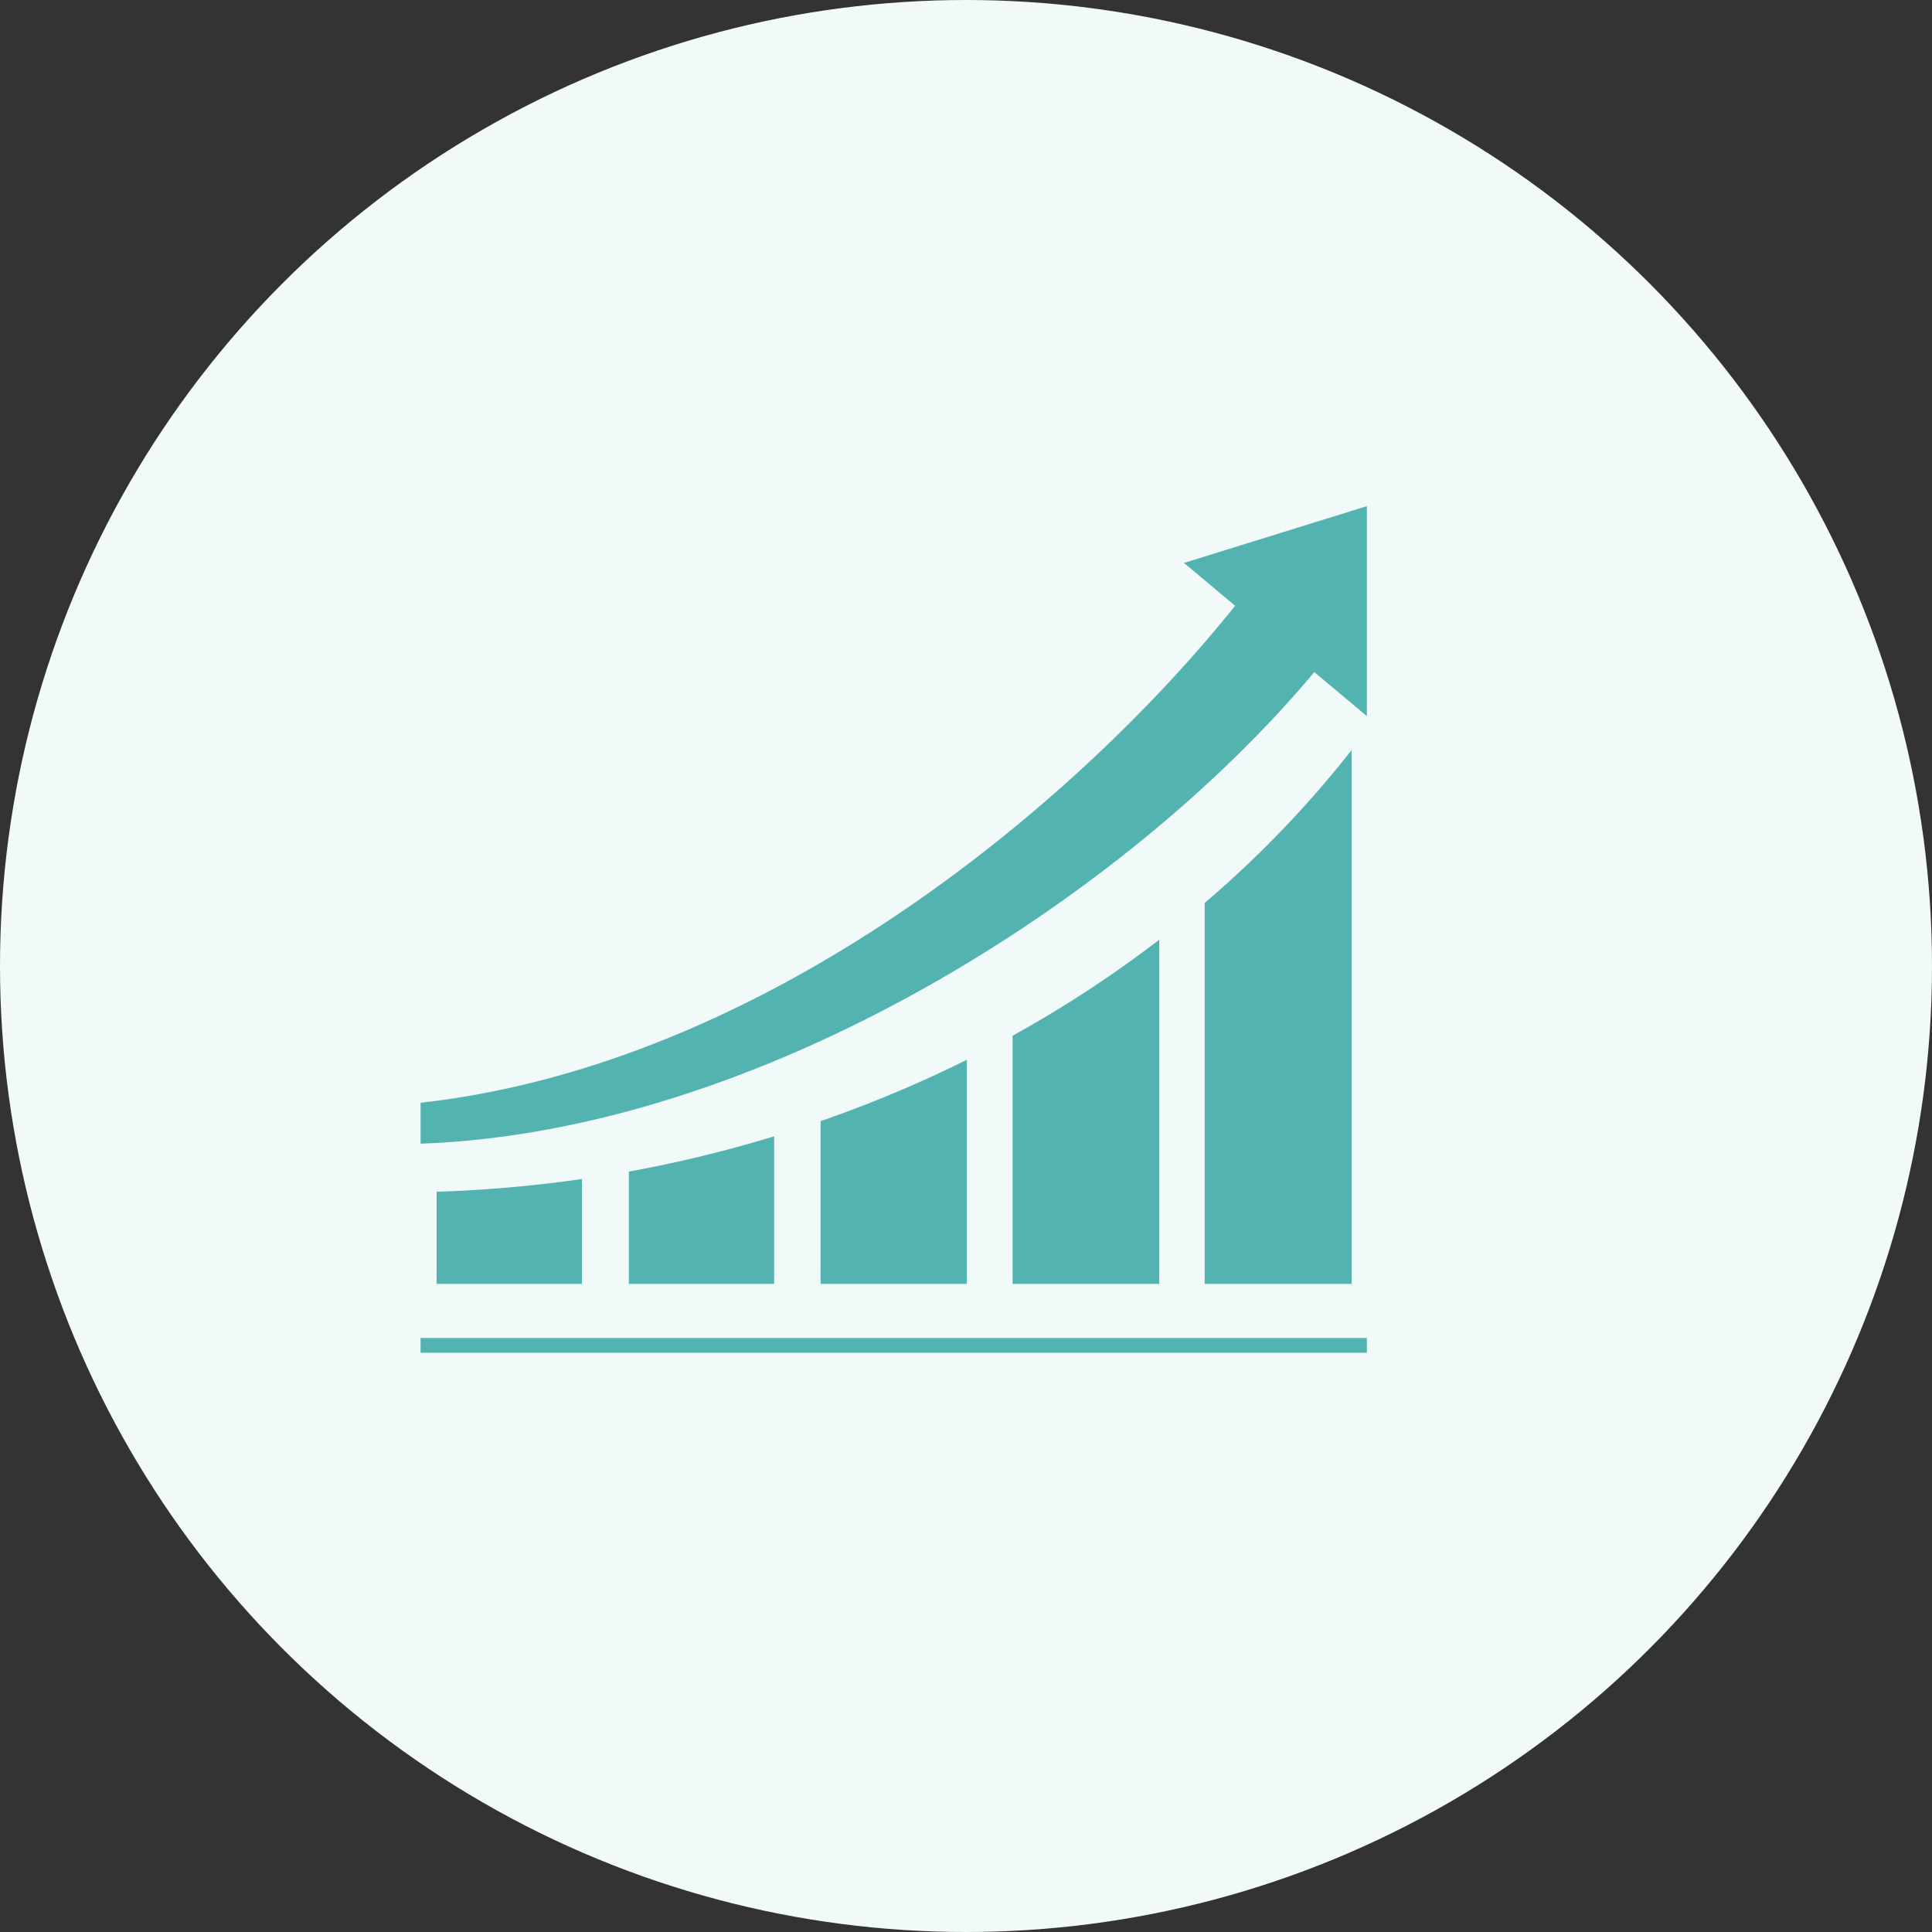
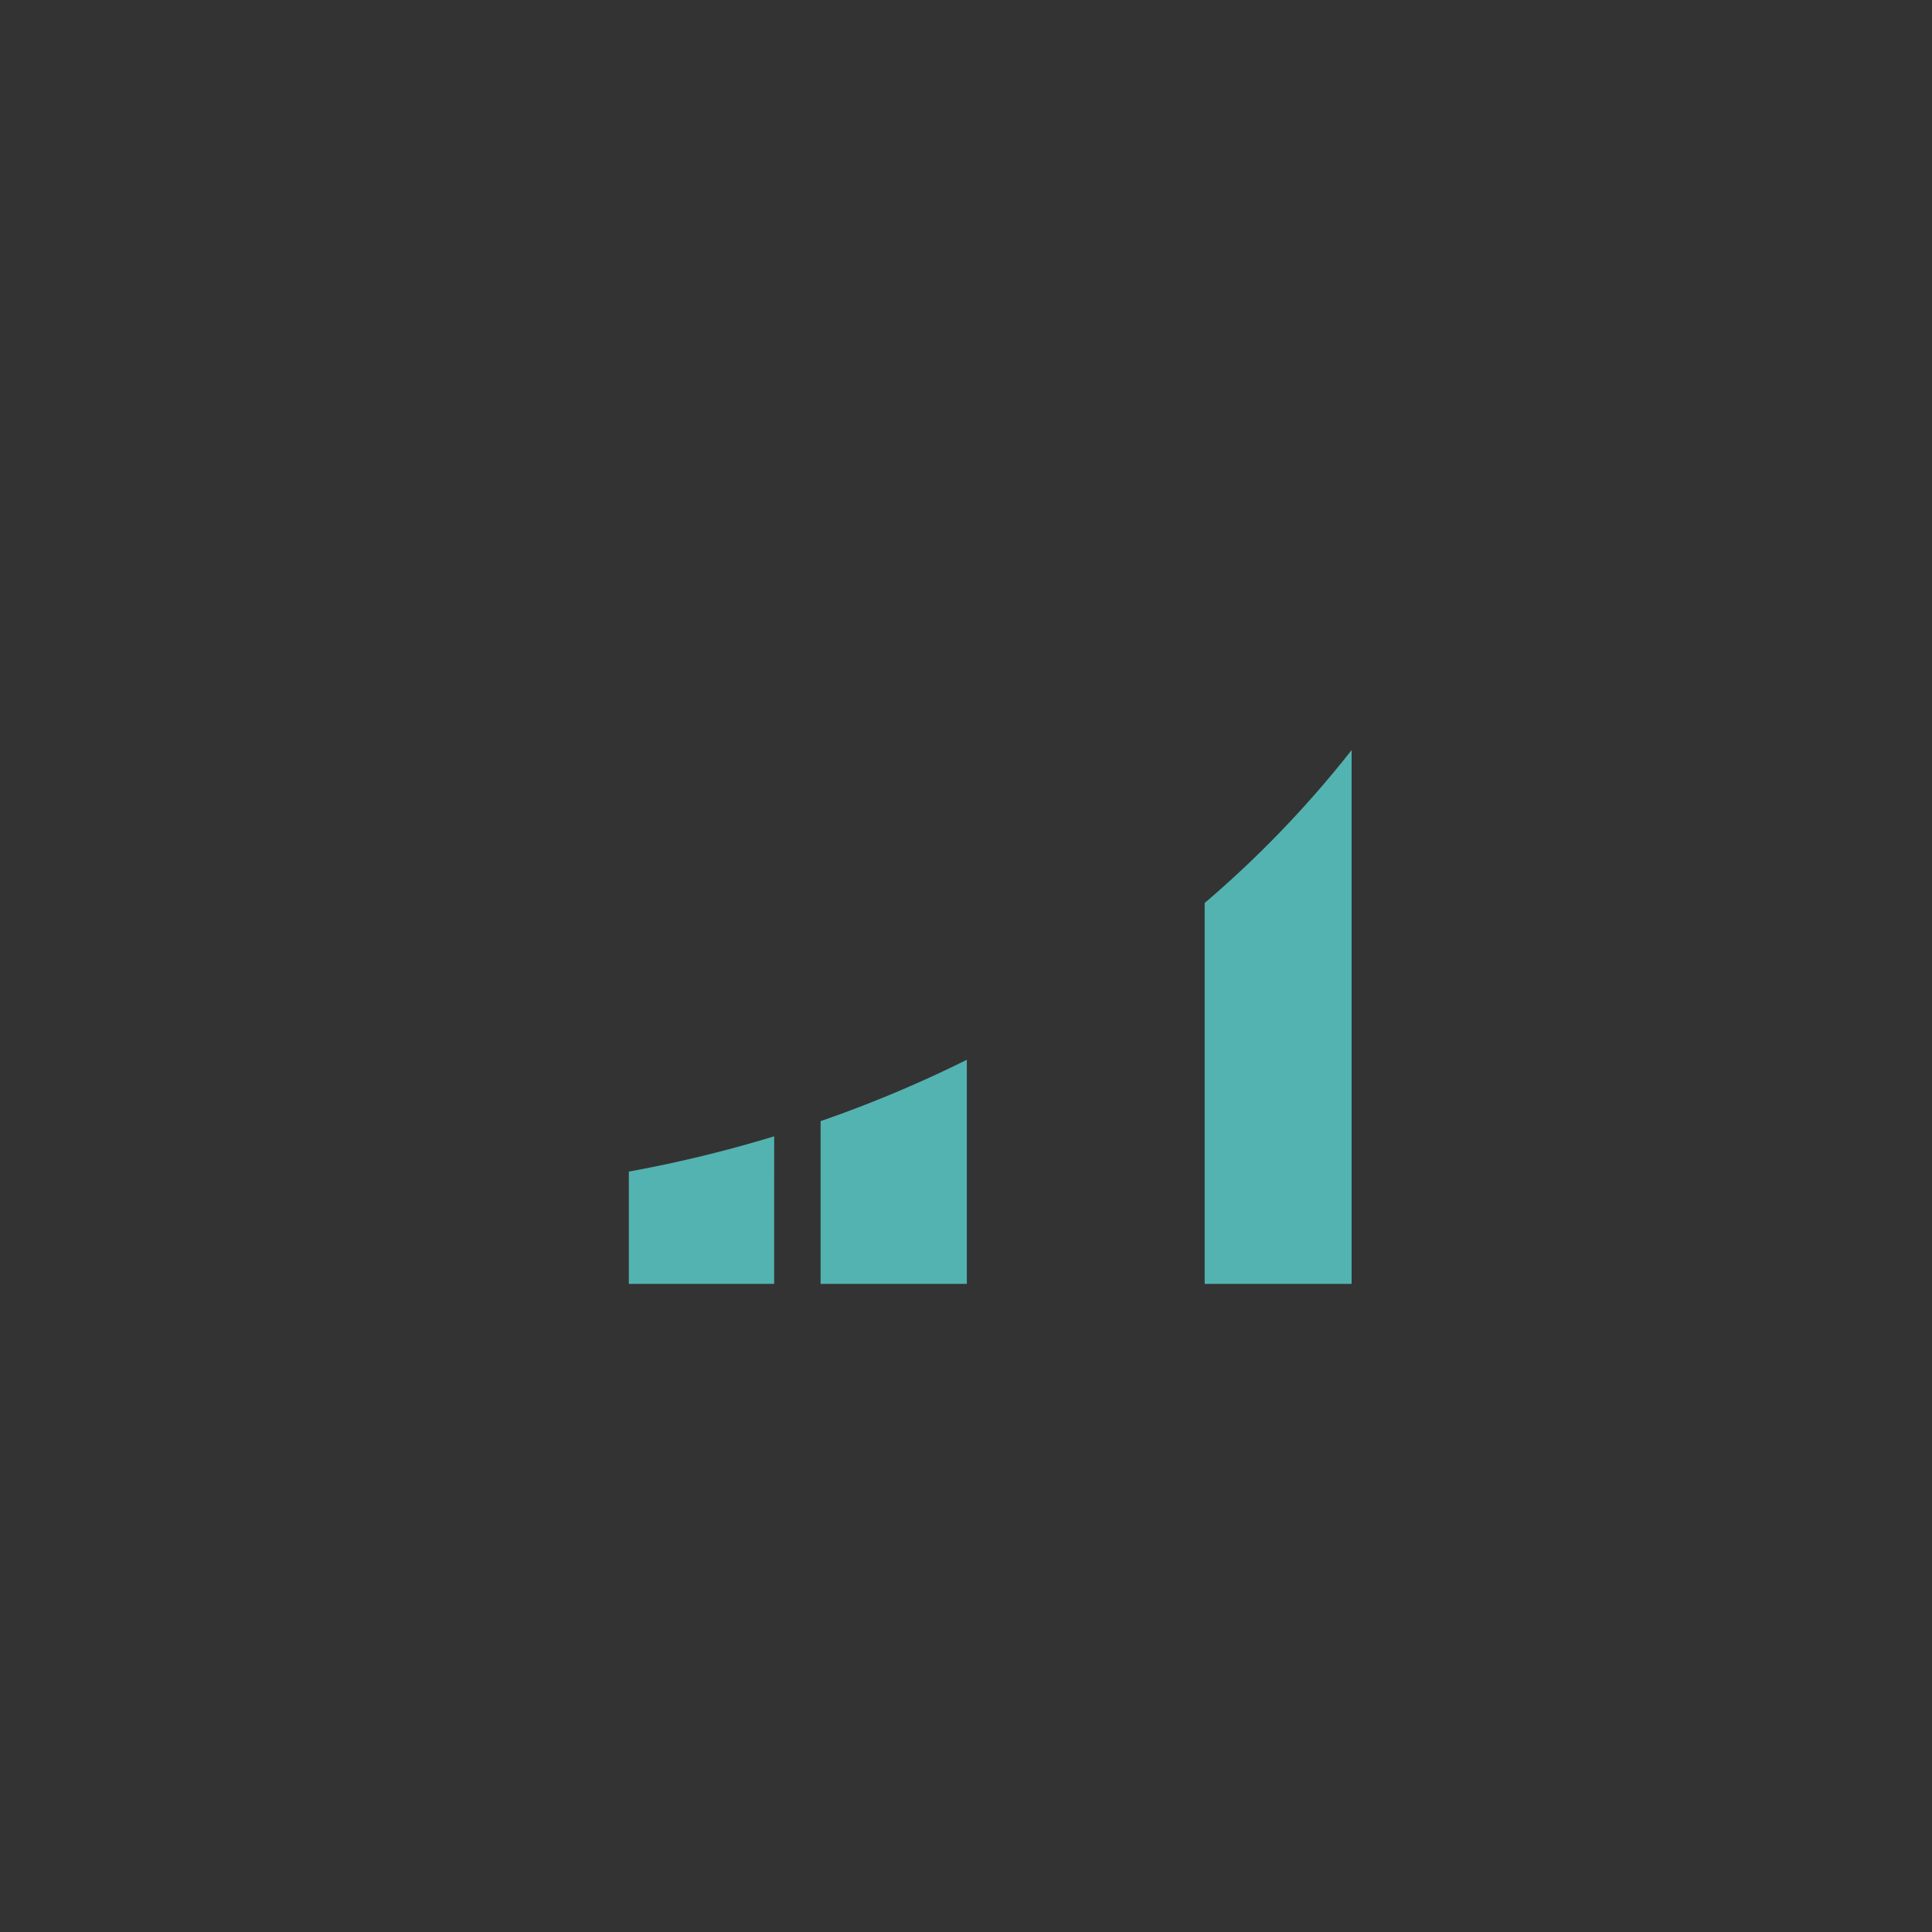
<svg xmlns="http://www.w3.org/2000/svg" width="147" height="147" viewBox="0 0 147 147">
  <rect x="0" y="0" width="147" height="147" fill="#333333" stroke="none" />
  <g id="グループ_3201" data-name="グループ 3201" transform="translate(-887 -7005)">
-     <circle id="楕円形_623" data-name="楕円形 623" cx="73.5" cy="73.5" r="73.5" transform="translate(887 7005)" fill="#f1f9f9" />
    <g id="指数関数的にアップするグラフのアイコン" transform="translate(919 7016.543)">
-       <rect id="長方形_3061" data-name="長方形 3061" width="72" height="1.125" transform="translate(0 90.259)" fill="#53b3b1" />
      <path id="パス_3018" data-name="パス 3018" d="M112.688,370.607v8.543h11.057V367.922A98.494,98.494,0,0,1,112.688,370.607Z" transform="translate(-96.841 -293.006)" fill="#53b3b1" />
-       <path id="パス_3019" data-name="パス 3019" d="M8.688,392v7.011H19.745v-7.978A101.276,101.276,0,0,1,8.688,392Z" transform="translate(-7.466 -312.866)" fill="#53b3b1" />
      <path id="パス_3020" data-name="パス 3020" d="M216.438,331.171v12.382h11.127V326.5A94.447,94.447,0,0,1,216.438,331.171Z" transform="translate(-186.001 -257.409)" fill="#53b3b1" />
-       <path id="パス_3021" data-name="パス 3021" d="M320.313,268.853v18.881h11.162V261.547A89.32,89.32,0,0,1,320.313,268.853Z" transform="translate(-275.269 -201.59)" fill="#53b3b1" />
      <path id="パス_3022" data-name="パス 3022" d="M424.25,170.585v28.982h11.18V158.953A81.274,81.274,0,0,1,424.25,170.585Z" transform="translate(-364.59 -113.424)" fill="#53b3b1" />
-       <path id="パス_3023" data-name="パス 3023" d="M58.089,31.289l3.889,3.259C49.634,49.95,26.071,69.46,0,72.362v3.114c25.857-.914,53.593-18.626,68-35.884l4,3.351V26.969Z" fill="#53b3b1" />
    </g>
  </g>
</svg>